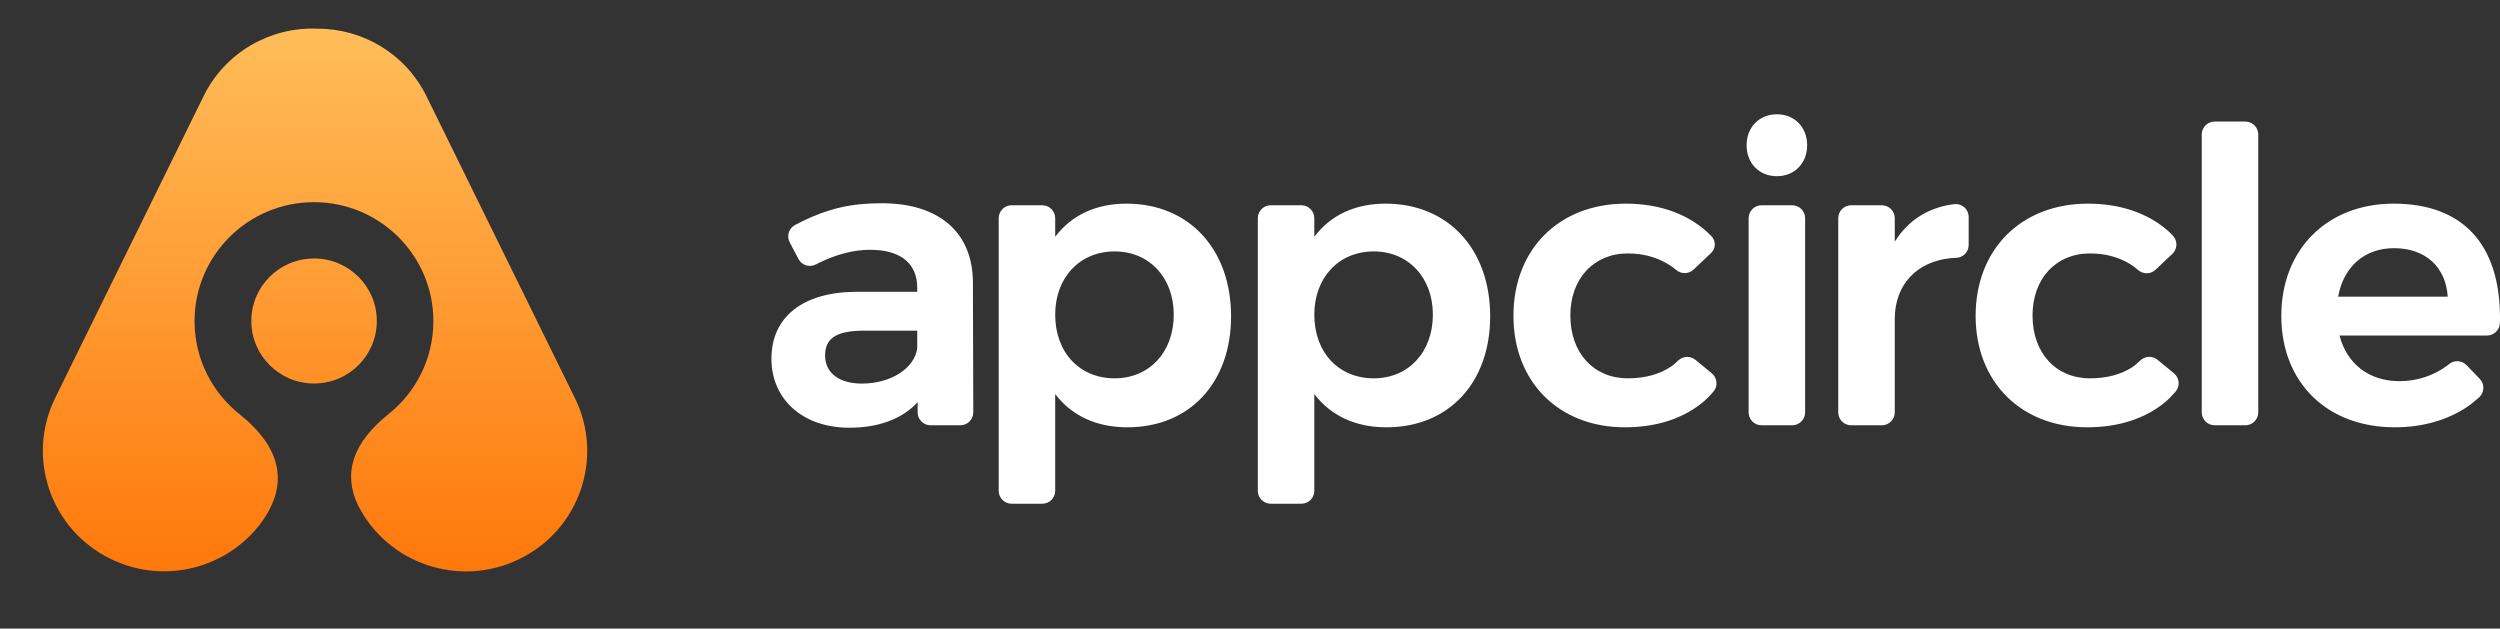
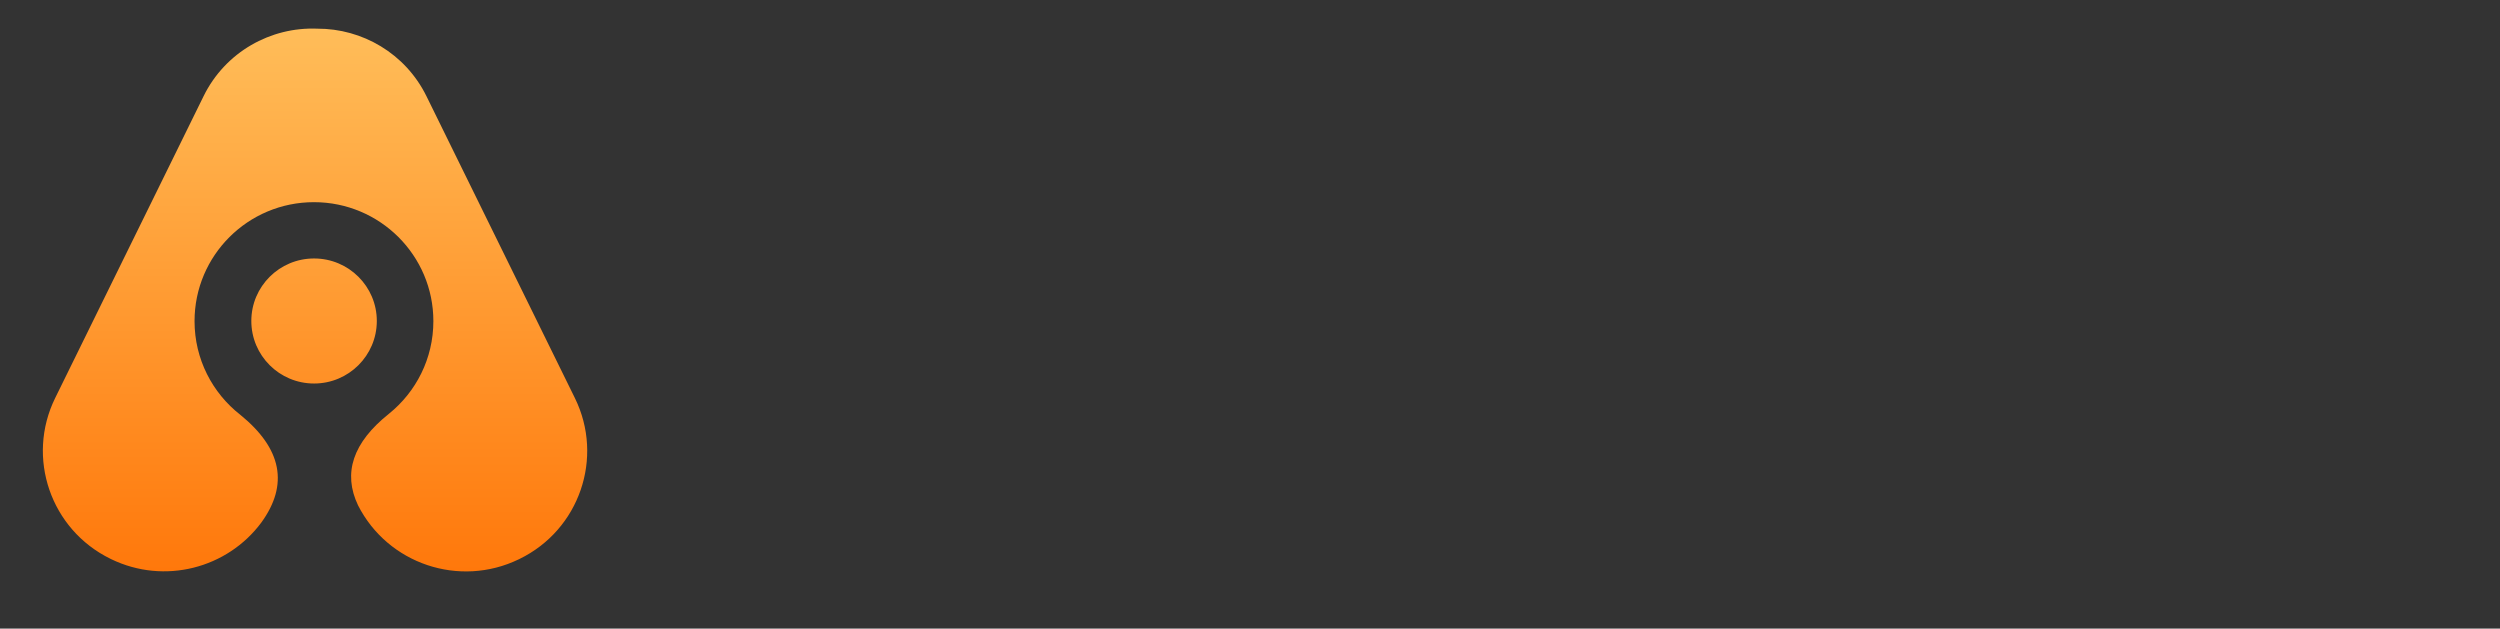
<svg xmlns="http://www.w3.org/2000/svg" width="175" height="44" viewBox="0 0 175 44" fill="none">
  <rect x="0" y="0" width="175" height="44" fill="#333333" stroke="none" />
  <g clipPath="url(#clip0_0_81)">
    <path fillRule="evenodd" clipRule="evenodd" d="M16.825 29.039C19.733 31.405 20.222 33.918 18.293 36.578C15.915 39.782 11.514 40.946 7.789 39.144L7.758 39.129C7.749 39.124 7.74 39.12 7.731 39.115C3.543 37.071 1.811 32.031 3.863 27.858L8.507 18.413L11.117 13.106L14.253 6.728C15.777 3.629 18.956 1.874 22.209 2.007C25.353 1.995 28.378 3.735 29.853 6.735L40.243 27.865C42.294 32.038 40.563 37.078 36.375 39.122C36.366 39.127 36.357 39.131 36.348 39.136L36.317 39.151C32.155 41.164 27.149 39.476 25.064 35.376C23.983 33.111 24.704 30.974 27.227 28.963H27.226C29.123 27.436 30.336 25.1 30.336 22.481C30.336 17.881 26.593 14.152 21.977 14.152C17.36 14.152 13.618 17.881 13.618 22.481C13.618 25.144 14.872 27.515 16.825 29.039ZM21.985 26.846C19.559 26.846 17.593 24.886 17.593 22.469C17.593 20.052 19.559 18.093 21.985 18.093C24.41 18.093 26.377 20.052 26.377 22.469C26.377 24.886 24.41 26.846 21.985 26.846Z" fill="url(#paint0_linear_0_81)" />
-     <path d="M64.207 20.159C64.207 18.444 63.06 17.485 60.896 17.485C59.752 17.485 58.528 17.804 57.271 18.429C57.225 18.451 57.174 18.478 57.116 18.508C56.675 18.741 56.127 18.572 55.893 18.131L55.892 18.128L55.281 16.963C55.049 16.522 55.219 15.977 55.661 15.745C55.864 15.638 56.031 15.553 56.163 15.489C57.984 14.603 59.561 14.227 61.72 14.227C65.735 14.227 68.075 16.261 68.104 19.734L68.13 28.864C68.132 29.363 67.728 29.768 67.228 29.77H67.225H65.14C64.64 29.77 64.235 29.365 64.235 28.866V28.152C63.154 29.329 61.507 29.94 59.446 29.94C56.187 29.94 54 27.947 54 25.112C54 22.199 56.179 20.454 59.901 20.426H64.207V20.159ZM60.498 23.146C58.566 23.146 57.756 23.662 57.756 24.886C57.756 26.09 58.728 26.851 60.327 26.851C62.378 26.851 64.016 25.775 64.207 24.376V23.146H60.498ZM78.852 14.255C83.223 14.255 86.175 17.433 86.175 22.14C86.175 26.792 83.281 29.911 78.909 29.911C76.751 29.911 75.021 29.102 73.864 27.583V34.358C73.864 34.857 73.459 35.261 72.959 35.261H70.815C70.315 35.261 69.909 34.857 69.909 34.358V15.272C69.909 14.773 70.315 14.369 70.815 14.369H72.959C73.459 14.369 73.864 14.773 73.864 15.272V16.577C74.994 15.067 76.718 14.255 78.852 14.255ZM78.028 26.483C80.456 26.483 82.163 24.647 82.163 22.027C82.163 19.431 80.452 17.599 78.028 17.599C75.579 17.599 73.864 19.427 73.864 22.027C73.864 24.669 75.566 26.483 78.028 26.483ZM96.99 14.255C101.361 14.255 104.312 17.433 104.312 22.14C104.312 26.792 101.418 29.911 97.047 29.911C94.888 29.911 93.158 29.102 92.001 27.583V34.358C92.001 34.857 91.596 35.261 91.096 35.261H88.952C88.452 35.261 88.047 34.857 88.047 34.358V15.272C88.047 14.773 88.452 14.369 88.952 14.369H91.096C91.596 14.369 92.001 14.773 92.001 15.272V16.577C93.131 15.067 94.855 14.255 96.99 14.255ZM96.165 26.483C98.593 26.483 100.301 24.647 100.301 22.027C100.301 19.431 98.589 17.599 96.165 17.599C93.717 17.599 92.001 19.427 92.001 22.027C92.001 24.669 93.703 26.483 96.165 26.483ZM117.285 18.856C116.379 18.126 115.253 17.74 113.946 17.74C111.566 17.74 109.924 19.501 109.924 22.083C109.924 24.714 111.559 26.483 113.946 26.483C115.171 26.483 116.216 26.191 117.032 25.62C117.154 25.534 117.301 25.408 117.471 25.241C117.802 24.918 118.324 24.895 118.681 25.189L119.827 26.133C120.212 26.45 120.267 27.02 119.949 27.405C119.941 27.414 119.941 27.414 119.933 27.423C119.685 27.707 119.471 27.927 119.289 28.082C117.89 29.276 115.993 29.911 113.747 29.911C109.123 29.911 105.941 26.736 105.941 22.112C105.941 17.441 109.141 14.255 113.804 14.255C116.289 14.255 118.376 15.059 119.804 16.537C120.121 16.865 120.112 17.388 119.783 17.704L119.777 17.709L118.549 18.87C118.213 19.188 117.691 19.201 117.339 18.902C117.32 18.885 117.302 18.87 117.285 18.856ZM124.381 8C125.618 8 126.501 8.906 126.501 10.167C126.501 11.428 125.618 12.334 124.381 12.334C123.145 12.334 122.262 11.428 122.262 10.167C122.262 8.906 123.145 8 124.381 8ZM123.309 14.369H125.454C125.953 14.369 126.359 14.773 126.359 15.272V28.866C126.359 29.365 125.953 29.77 125.454 29.77H123.309C122.809 29.77 122.404 29.365 122.404 28.866V15.272C122.404 14.773 122.809 14.369 123.309 14.369ZM136.554 14.323C136.625 14.311 136.709 14.3 136.803 14.29C137.3 14.235 137.747 14.593 137.802 15.089C137.805 15.122 137.807 15.155 137.807 15.188V17.145C137.807 17.635 137.416 18.036 136.925 18.048C136.798 18.052 136.691 18.057 136.605 18.065C134.143 18.297 132.633 19.948 132.633 22.338V28.866C132.633 29.365 132.227 29.77 131.728 29.77H129.583C129.083 29.77 128.678 29.365 128.678 28.866V15.272C128.678 14.773 129.083 14.369 129.583 14.369H131.728C132.227 14.369 132.633 14.773 132.633 15.272V16.922C133.517 15.488 134.853 14.602 136.554 14.323ZM149.68 18.912C149.472 18.734 149.295 18.6 149.15 18.51C148.338 18.004 147.38 17.74 146.299 17.74C143.919 17.74 142.277 19.501 142.277 22.083C142.277 24.714 143.911 26.483 146.299 26.483C147.445 26.483 148.435 26.227 149.226 25.726C149.391 25.621 149.59 25.456 149.823 25.232C150.154 24.913 150.673 24.892 151.028 25.185L152.176 26.13C152.562 26.448 152.617 27.017 152.298 27.402C152.29 27.413 152.29 27.413 152.28 27.423C151.992 27.751 151.743 28.001 151.532 28.174C150.144 29.309 148.287 29.911 146.1 29.911C141.475 29.911 138.294 26.736 138.294 22.112C138.294 17.441 141.494 14.255 146.157 14.255C148.403 14.255 150.327 14.912 151.734 16.136C151.839 16.227 151.961 16.345 152.099 16.491C152.444 16.852 152.43 17.424 152.068 17.768L152.066 17.77L150.89 18.881C150.554 19.199 150.032 19.212 149.68 18.912ZM155.029 8.509H157.173C157.673 8.509 158.078 8.914 158.078 9.413V28.866C158.078 29.365 157.673 29.77 157.173 29.77H155.029C154.529 29.77 154.123 29.365 154.123 28.866V9.413C154.123 8.914 154.529 8.509 155.029 8.509ZM167.952 26.681C169.164 26.681 170.306 26.317 171.253 25.628C171.304 25.59 171.363 25.545 171.429 25.49C171.794 25.189 172.33 25.22 172.658 25.561L173.582 26.52C173.929 26.88 173.917 27.452 173.557 27.798C173.548 27.806 173.539 27.814 173.53 27.822C173.173 28.139 172.871 28.377 172.622 28.537C171.228 29.436 169.527 29.911 167.64 29.911C162.876 29.911 159.692 26.767 159.692 22.112C159.692 17.451 162.91 14.255 167.554 14.255C172.409 14.255 174.971 17.111 175 22.165C175.001 22.284 174.998 22.432 174.993 22.61C174.979 23.098 174.578 23.486 174.088 23.486H163.767C164.279 25.481 165.847 26.681 167.952 26.681ZM171.342 20.765C171.205 18.677 169.769 17.372 167.583 17.372C165.522 17.372 164.048 18.663 163.67 20.765H171.342Z" fill="white" />
  </g>
  <defs>
    <linearGradient id="paint0_linear_0_81" x1="22.053" y1="2" x2="22.053" y2="40" gradientUnits="userSpaceOnUse">
      <stop stop-color="#FFBD59" />
      <stop offset="1" stop-color="#FF780B" />
    </linearGradient>
    <clipPath id="clip0_0_81">
      <rect width="175" height="44" fill="white" />
    </clipPath>
  </defs>
</svg>